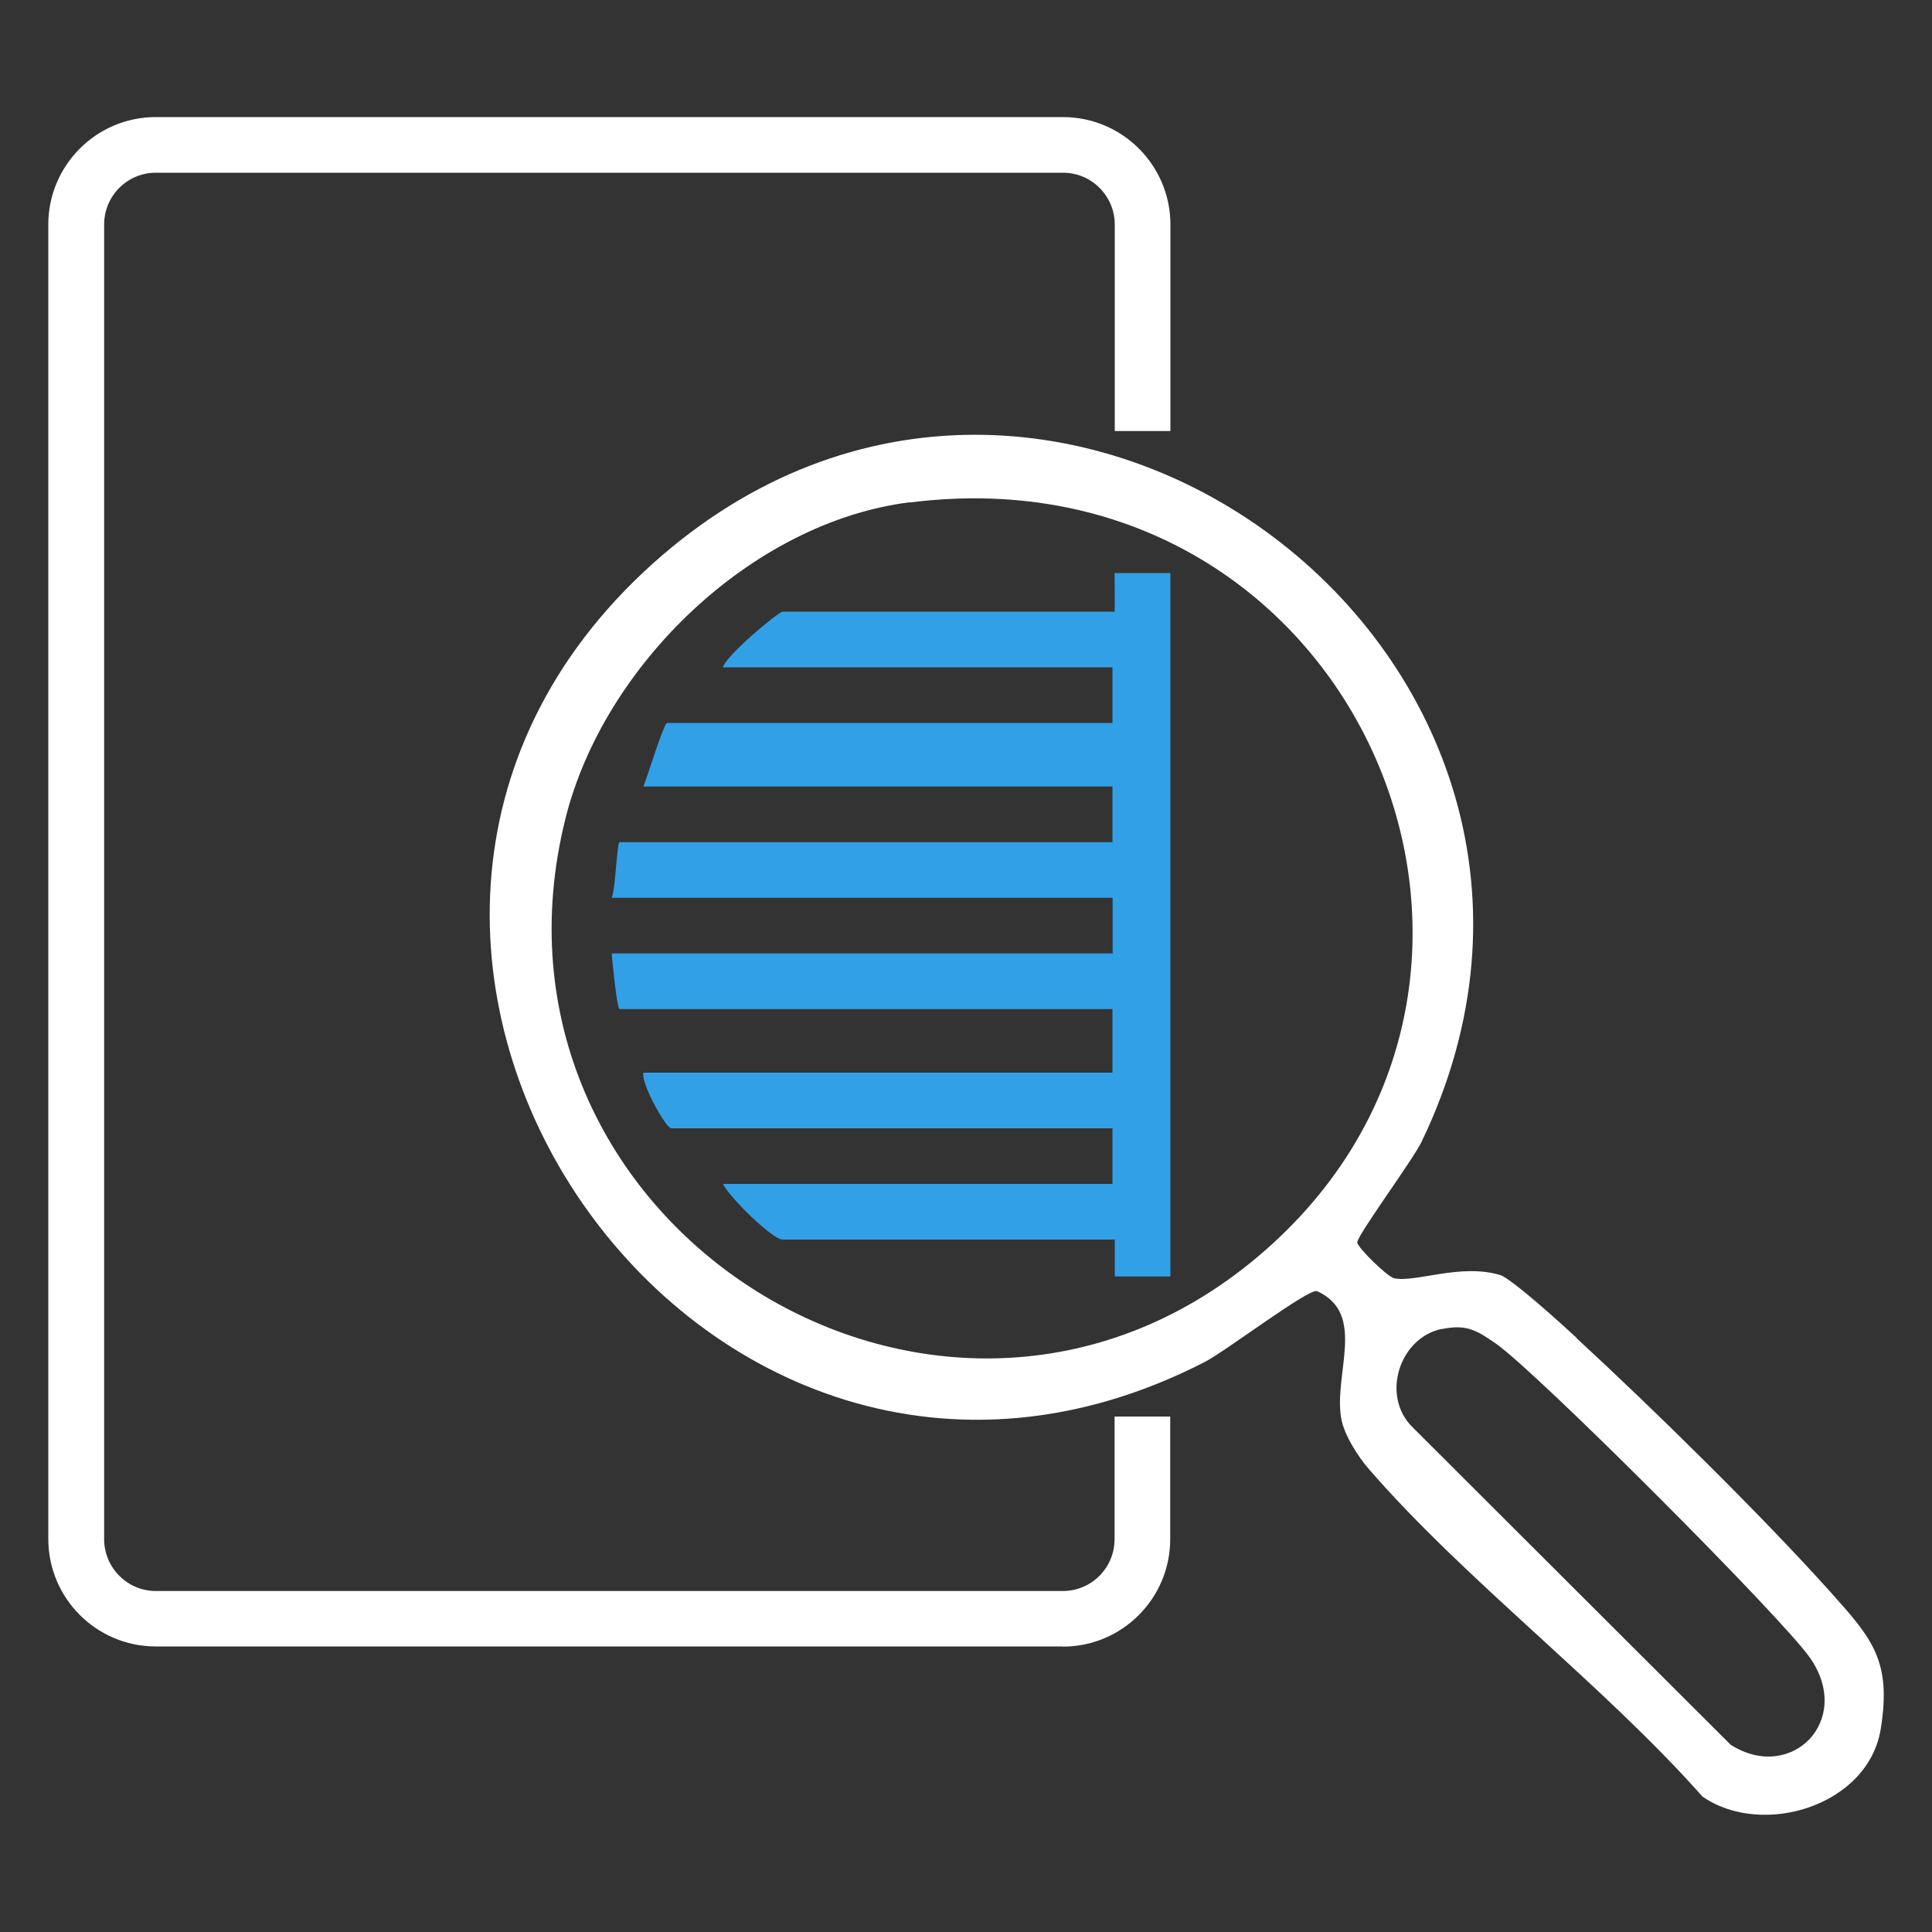
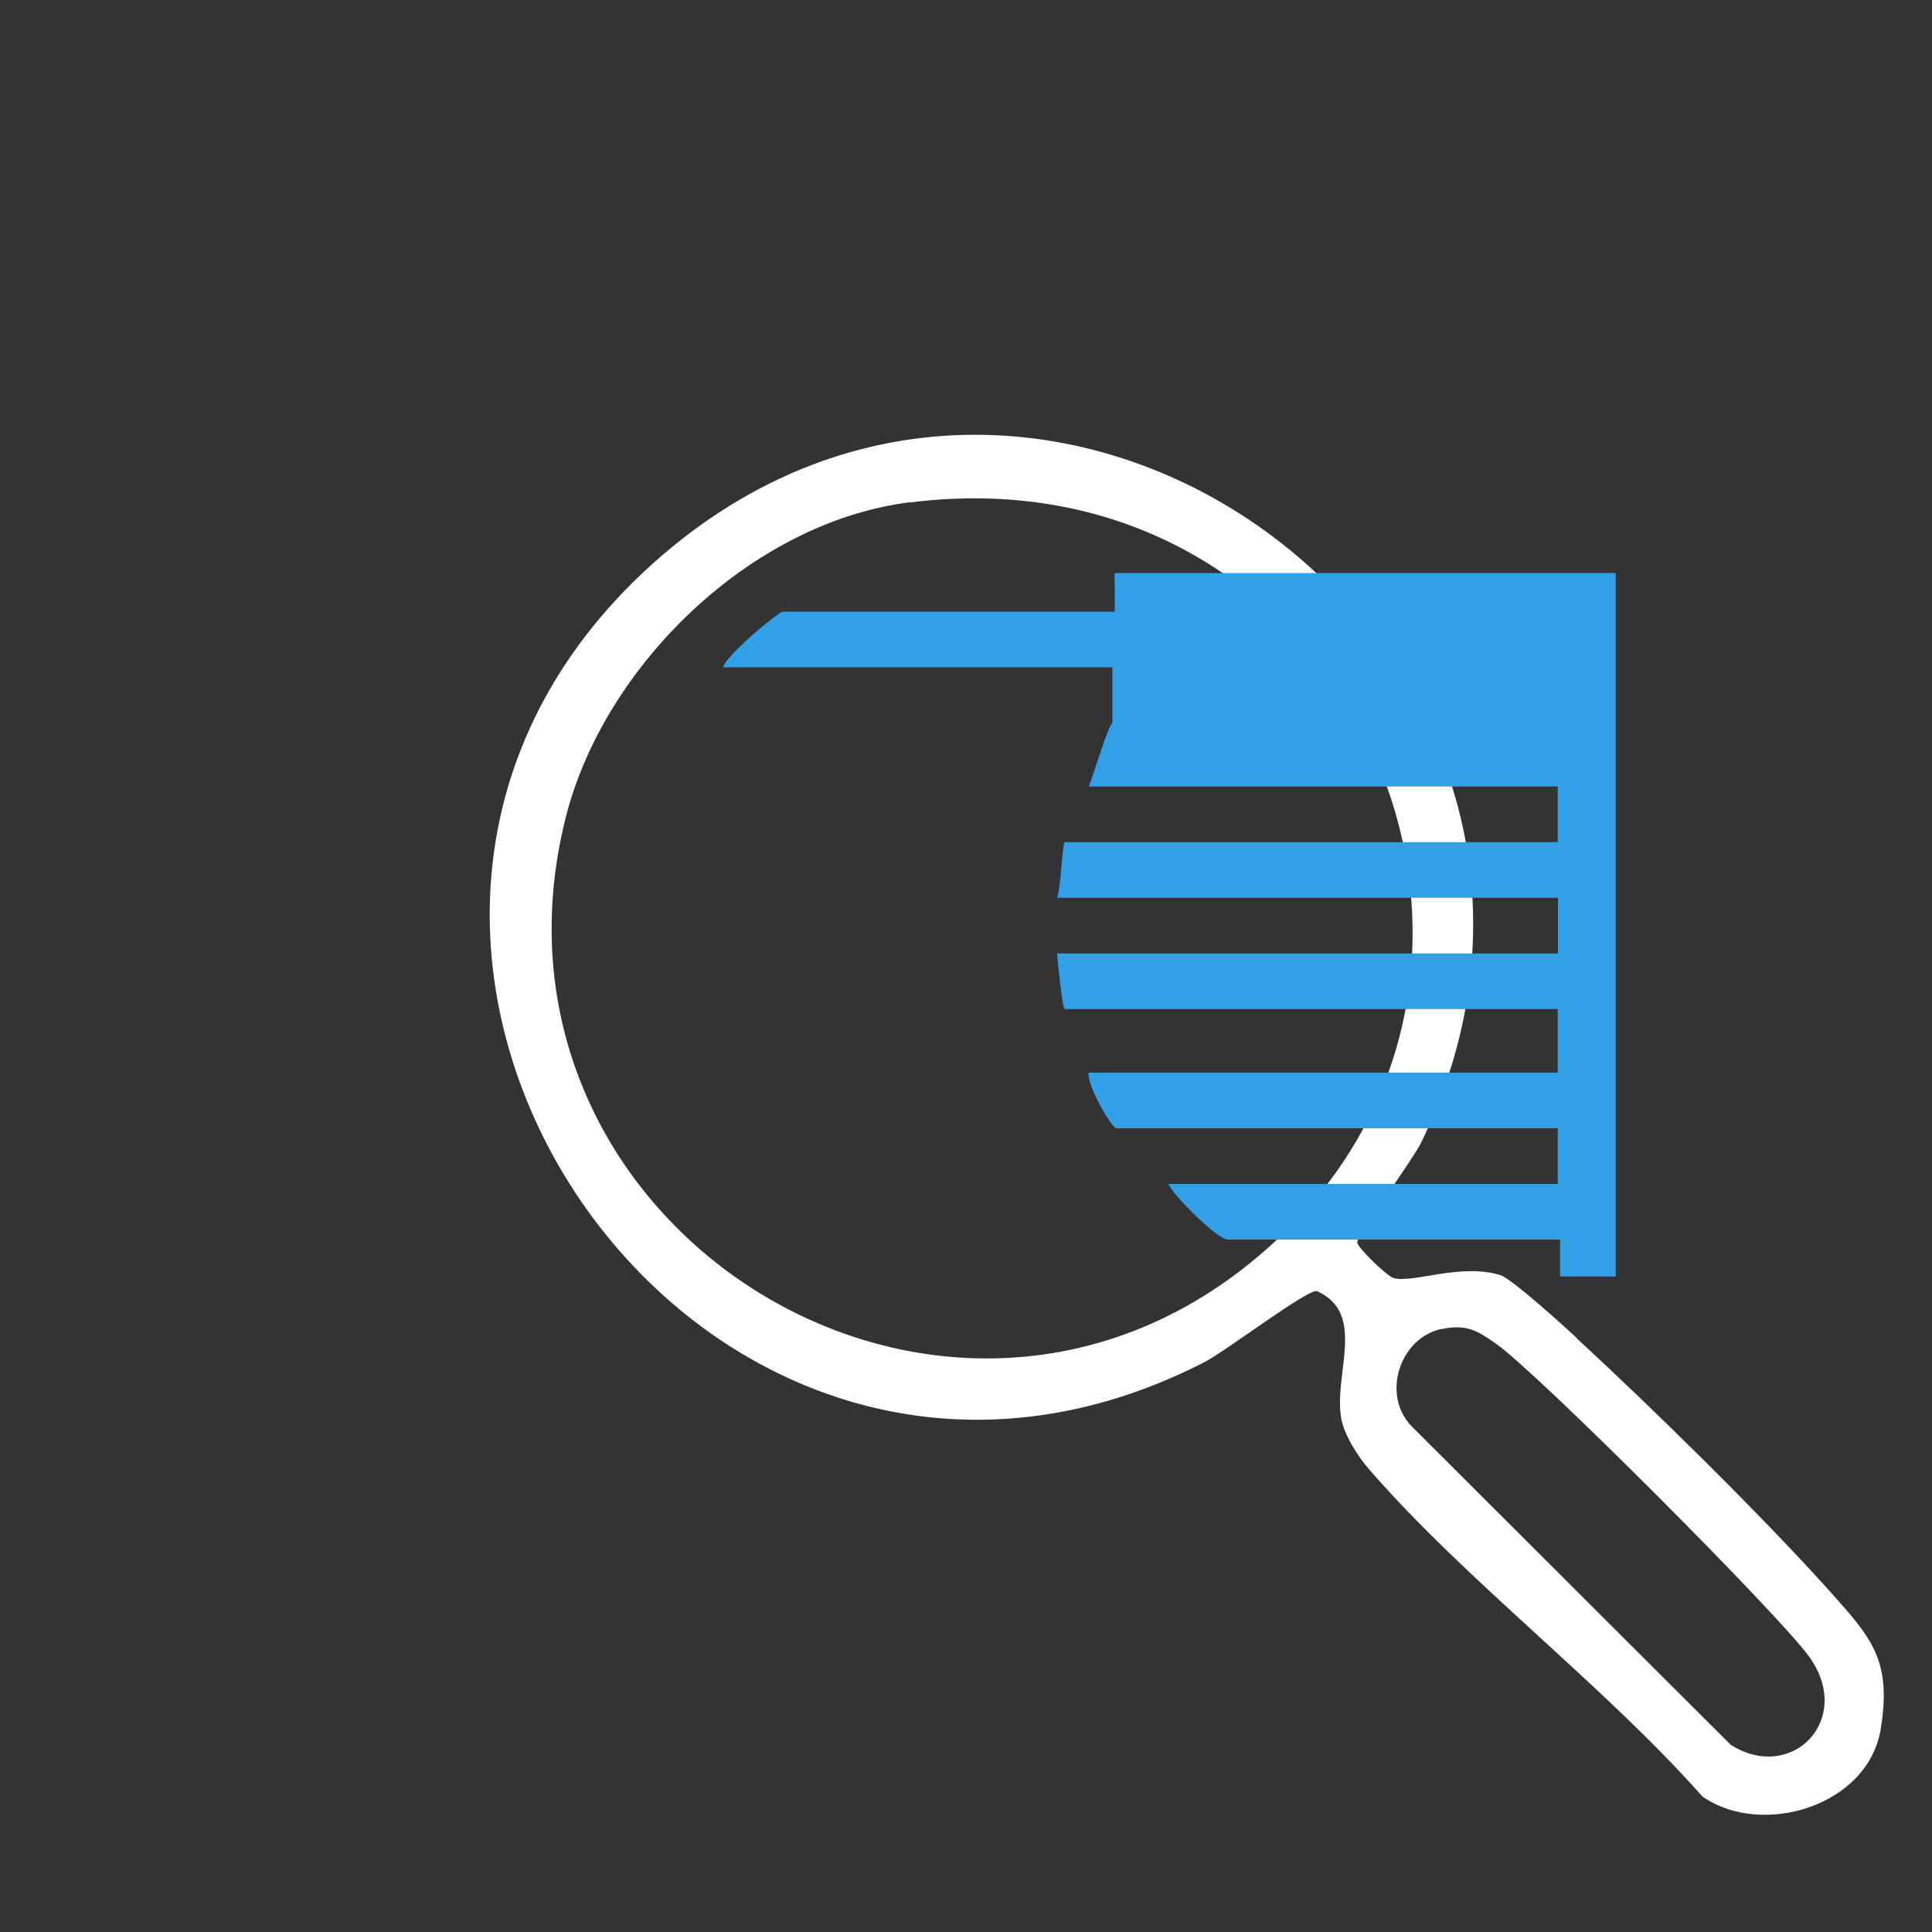
<svg xmlns="http://www.w3.org/2000/svg" id="Layer_1" data-name="Layer 1" viewBox="0 0 100 100">
  <rect x="0" y="0" width="100" height="100" fill="#333333" stroke="none" />
  <defs>
    <style>
      .cls-1 {
        fill: #fff;
      }

      .cls-2 {
        fill: none;
      }

      .cls-3 {
        fill: #32a0e6;
      }

      .cls-4 {
        clip-path: url(#clippath);
      }
    </style>
    <clipPath id="clippath">
      <rect class="cls-2" x="2.5" y="6.06" width="95" height="87.88" />
    </clipPath>
  </defs>
  <g class="cls-4">
    <g>
      <path class="cls-1" d="M81.6,69.26c3.95,3.64,9.61,9.2,13.17,13.17,2.14,2.39,3.14,3.54,2.58,7.04-.63,4-6.13,5.67-9.23,3.52-5.16-5.82-12.22-11.14-17.24-16.92-.58-.66-1.31-1.79-1.46-2.66-.4-2.31,1.33-5.42-1.25-6.58-.4-.18-4.73,3.11-5.82,3.67-26.21,13.46-50.29-21.81-28.56-41.33,20.67-18.57,51.79,4.98,39.79,29.93-.46.95-3.39,4.92-3.33,5.22.05.28,1.56,1.77,1.91,1.84,1.06.25,3.45-.79,5.5-.16.59.19,3.26,2.61,3.95,3.25h0ZM47.07,26c-8.19,1.04-15.83,8.46-17.8,16.36-5.2,20.79,18.96,36.27,35.39,23.05,17.65-14.21,5.68-42.36-17.58-39.4h0ZM74.64,68.78c-2.21.45-3.17,3.46-1.54,5.08l16.48,16.45c3.13,1.99,6.37-1.26,4.1-4.51-1.49-2.12-14.14-14.79-16.26-16.26-.98-.68-1.51-1.01-2.78-.75Z" />
-       <path class="cls-1" d="M55.02,85.22H8.06c-3.06,0-5.56-2.49-5.56-5.56V11.62c0-3.06,2.49-5.56,5.56-5.56h46.96c3.06,0,5.56,2.49,5.56,5.56v10.69h-2.88v-10.69c0-1.47-1.2-2.68-2.67-2.68H8.06c-1.47,0-2.67,1.2-2.67,2.68v68.05c0,1.47,1.2,2.68,2.67,2.68h46.96c1.47,0,2.67-1.2,2.67-2.68v-6.35h2.88v6.35c0,3.06-2.49,5.56-5.56,5.56Z" />
-       <path class="cls-3" d="M57.69,29.66s.02,1.86,0,2h-17.18c-.21,0-2.92,2.25-3.09,2.88h20.16v2.88h-23.05c-.18,0-1.03,2.84-1.23,3.29h24.28v2.88h-25.51c-.14,0-.21,2.46-.41,2.88h25.93v2.88h-25.93c.03.35.27,2.88.41,2.88h25.51v3.29h-24.28c-.12.6,1.18,2.88,1.44,2.88h22.84v2.88h-20.16c.33.69,2.56,2.88,3.09,2.88h17.19c0,.22,0,1.91,0,1.91h2.88V29.66h-2.88Z" />
+       <path class="cls-3" d="M57.69,29.66s.02,1.86,0,2h-17.18c-.21,0-2.92,2.25-3.09,2.88h20.16v2.88c-.18,0-1.03,2.84-1.23,3.29h24.28v2.88h-25.51c-.14,0-.21,2.46-.41,2.88h25.93v2.88h-25.93c.03.35.27,2.88.41,2.88h25.51v3.29h-24.28c-.12.6,1.18,2.88,1.44,2.88h22.84v2.88h-20.16c.33.69,2.56,2.88,3.09,2.88h17.19c0,.22,0,1.91,0,1.91h2.88V29.66h-2.88Z" />
    </g>
  </g>
</svg>